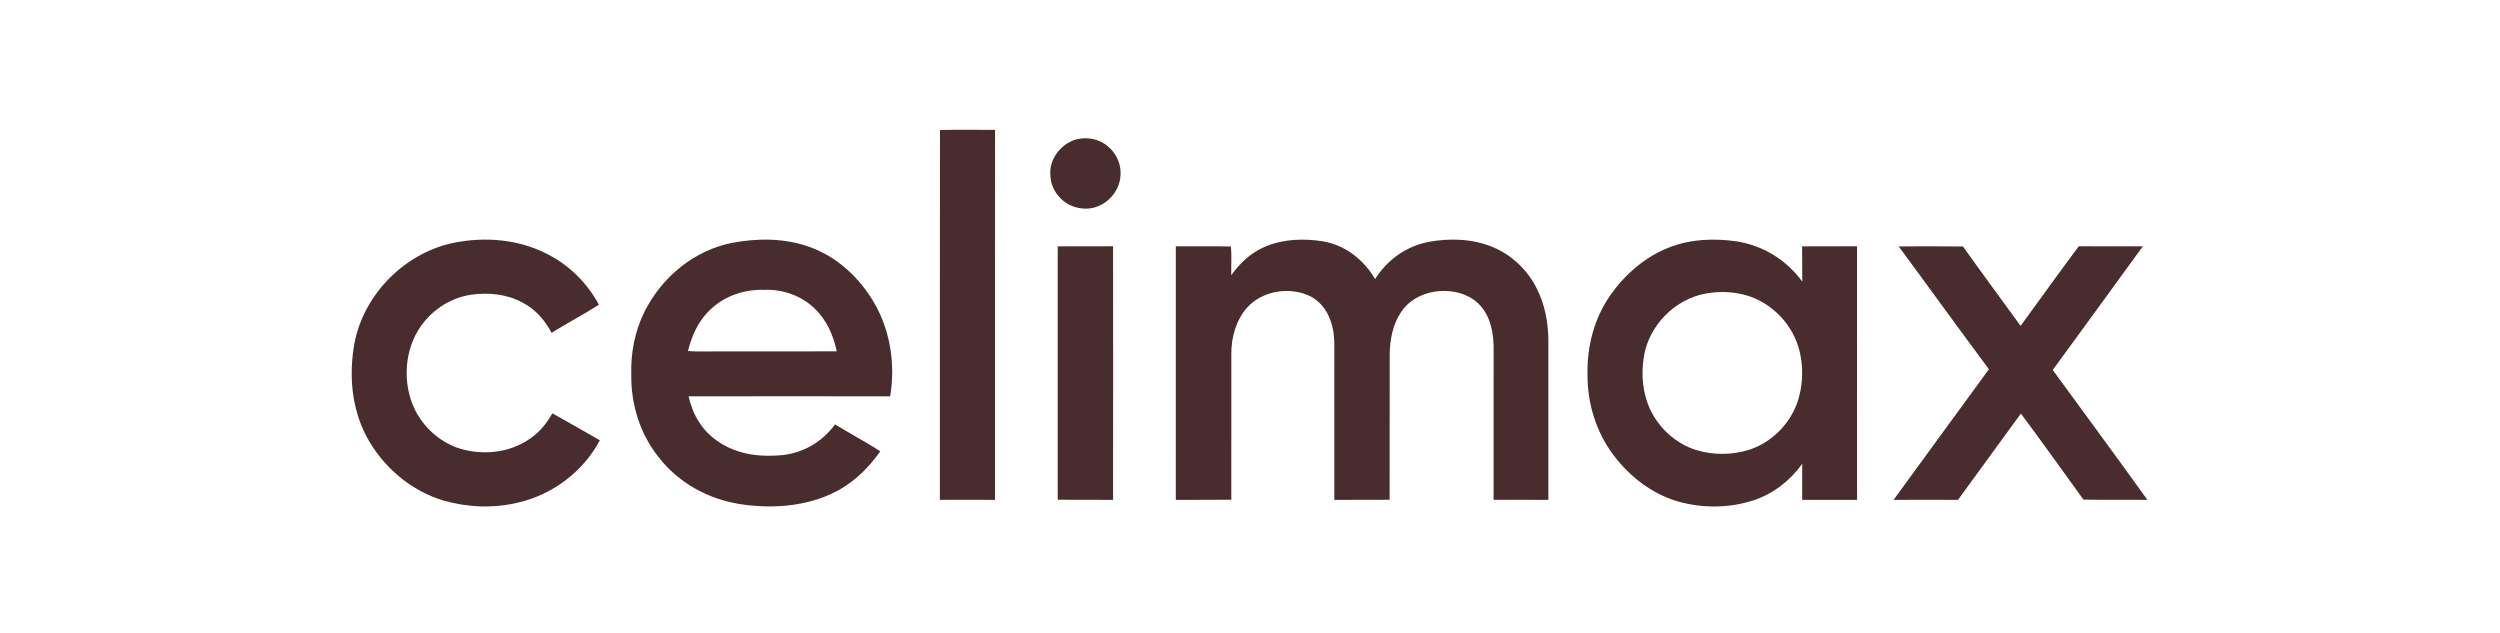
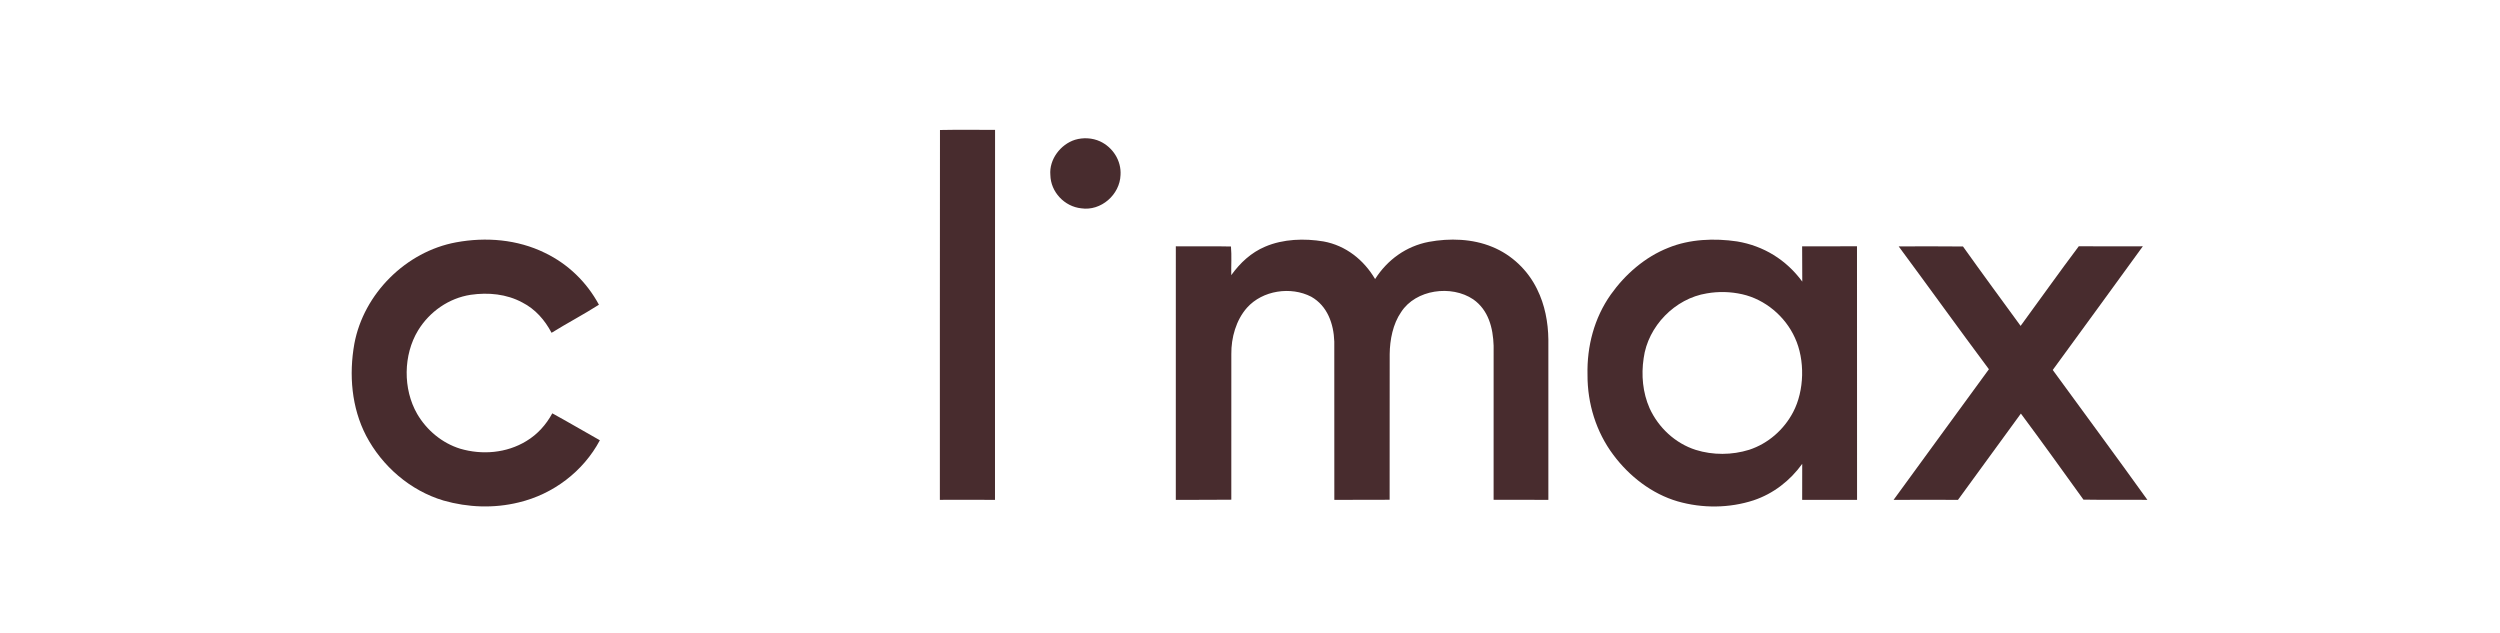
<svg xmlns="http://www.w3.org/2000/svg" width="2428" height="615" viewBox="0 0 2428 615" fill="none">
  <path d="M912.9 126.257C930.721 125.852 948.583 126.237 966.404 126.115C966.282 245.899 966.383 365.682 966.343 485.466C948.502 485.324 930.64 485.425 912.799 485.445C912.9 366.228 912.678 245.231 912.9 126.257Z" fill="#482C2E" />
  <path d="M1044.1 135.746C1051.95 133.399 1060.87 133.844 1068.35 137.284C1080.83 143.069 1089.15 156.118 1088.26 169.976C1087.61 189.073 1069.26 205.197 1050.13 202.324C1033.8 200.624 1020.39 186.423 1020.11 169.935C1018.79 154.864 1030 140.176 1044.1 135.746Z" fill="#482C2E" />
  <path d="M1285.42 234.488C1306.99 238.413 1324.54 252.372 1335.49 271.024C1347.5 252.23 1365.63 239.121 1387.66 234.893C1407.82 231.17 1430.11 231.818 1449.27 239.768C1468.24 247.456 1483.96 262.527 1492.86 280.917C1500.37 296.008 1503.56 313.002 1503.77 329.752C1503.77 381.663 1503.75 433.574 1503.77 485.485C1486.05 485.303 1468.31 485.445 1450.59 485.424C1450.67 435.557 1450.65 385.649 1450.61 335.781C1450.06 318.504 1445.65 301.127 1430.78 290.708C1409.68 276.486 1375.03 280.998 1360.79 303.069C1352.78 314.64 1349.83 329.995 1349.67 343.853C1349.55 391.01 1349.71 438.207 1349.61 485.364C1331.7 485.505 1313.8 485.323 1295.9 485.485C1295.86 434.262 1295.94 382.938 1295.86 331.735C1295.29 314.519 1289.2 297.06 1273.47 288.179C1253.68 277.902 1226.21 281.969 1211.16 298.78C1200.46 310.776 1195.67 328.053 1195.87 343.893C1195.89 391.03 1195.91 438.166 1195.85 485.303C1177.89 485.586 1159.91 485.343 1141.94 485.445C1141.96 403.37 1141.9 321.276 1141.96 239.202C1159.8 239.424 1177.69 238.959 1195.51 239.404C1196.32 248.629 1195.61 257.975 1195.81 267.221C1204.43 255.265 1215.05 245.311 1228.76 239.525C1246.26 232.04 1266.87 231.393 1285.42 234.488Z" fill="#482C2E" />
  <path d="M442.937 235.36C471.944 229.999 502.489 232.488 529.19 245.577C551.704 256.4 569.828 274 581.682 295.95C566.652 305.539 550.814 313.813 535.683 323.22C529.129 310.819 519.925 300.239 507.303 293.785C491.909 285.471 474.27 283.852 457.157 286.3C435.938 289.537 417.206 302.646 406.061 320.853C391.577 344.624 391.254 377.923 405.15 401.997C414.395 417.837 429.323 430.319 446.922 435.781C468.283 442.053 492.051 440.07 511.207 428.357C522.009 421.863 530.404 412.476 536.391 401.43C551.926 409.907 567.158 418.93 582.592 427.588C566.47 457.913 537.099 480.045 503.763 487.955C479.732 493.863 454.507 492.912 430.759 486.135C398.475 476.525 371.167 452.856 355.571 423.178C341.391 395.827 338.802 363.883 344.142 333.861C353.225 285.167 394.308 244.342 442.937 235.36Z" fill="#482C2E" />
-   <path d="M1027.25 239.263C1045.17 239.141 1063.09 239.425 1081.02 239.121C1081.1 321.236 1081.14 403.35 1081 485.485C1063.07 485.283 1045.17 485.485 1027.27 485.364C1027.27 403.33 1027.27 321.296 1027.25 239.263Z" fill="#482C2E" />
  <path d="M1844 239.306C1864.82 239.265 1885.63 239.144 1906.45 239.387C1924.86 265.241 1943.71 290.852 1962.42 316.504C1981.29 290.751 1999.74 264.674 2018.92 239.164C2039.65 239.306 2060.38 239.265 2081.12 239.205C2052.13 279.362 2022.76 319.256 1993.63 359.312C2024.28 401.35 2055.23 443.207 2085.55 485.468C2064.86 485.225 2044.14 485.629 2023.45 485.245C2003.32 457.307 1983.23 429.288 1962.68 401.654C1942.41 429.652 1921.86 457.469 1901.59 485.468C1880.74 485.387 1859.88 485.346 1839.03 485.488C1869.75 443.085 1900.86 400.966 1931.63 358.604C1902.14 319.074 1873.37 278.957 1844 239.306Z" fill="#482C2E" />
-   <path fill-rule="evenodd" clip-rule="evenodd" d="M849.585 295.141C835.425 270.237 813.093 249.238 785.785 239.69C762.522 231.314 736.064 231.153 711.992 235.684C674.53 242.744 643.095 268.74 626.083 302.424C616.535 321.622 612.429 342.763 613.117 364.167C612.732 393.035 621.714 421.722 639.899 444.319C659.015 468.858 687.536 484.597 718.121 489.473C746.967 494.126 779.17 492.345 806.054 480.187C826.322 471.266 842.303 456.295 854.925 438.331C846.473 432.828 837.716 427.786 828.957 422.744C822.936 419.278 816.914 415.811 810.989 412.193C798.407 429.045 781.496 439.201 760.58 441.952C746.522 443.206 731.674 443.004 718.121 438.654C702.687 434.042 688.325 424.412 679.506 410.757C674.085 402.907 671.01 394.107 668.724 384.923C678.763 384.917 688.803 384.909 698.843 384.902C754.069 384.863 809.316 384.823 864.533 384.943C869.611 354.598 864.918 322.007 849.585 295.141ZM790.963 299.387C777.977 287.026 760.216 280.856 742.375 281.503C721.439 280.795 700.583 288.463 686.444 304.182C676.795 314.62 671.657 327.345 668.117 340.899C671.293 341.122 674.449 341.324 677.624 341.324C698.901 341.229 720.177 341.251 741.453 341.272C765.185 341.297 788.916 341.321 812.648 341.183C809.31 325.342 802.817 310.696 790.963 299.387Z" fill="#482C2E" />
  <path fill-rule="evenodd" clip-rule="evenodd" d="M1750.37 273.494C1734.81 252.373 1712.95 238.799 1687.03 234.47C1665.15 231.233 1640.99 232.163 1620.3 240.64C1597.77 249.501 1578.31 266.433 1564.39 286.077C1548.29 308.856 1541.11 336.39 1541.79 364.146C1541.67 391.922 1550.17 419.536 1566.9 441.81C1582.33 462.546 1604.32 479.64 1629.32 486.923C1653.23 493.801 1679.49 493.64 1703.18 485.871C1722.29 479.478 1738.58 466.794 1750.31 450.488C1750.29 456.315 1750.29 462.141 1750.29 467.967C1750.29 473.794 1750.29 479.62 1750.27 485.446C1768.03 485.406 1785.81 485.365 1803.57 485.446C1803.54 448.956 1803.55 412.47 1803.55 375.984C1803.56 330.385 1803.56 284.787 1803.51 239.183C1795.09 239.222 1786.68 239.219 1778.27 239.217C1768.92 239.214 1759.57 239.211 1750.23 239.264C1750.32 244.969 1750.31 250.675 1750.3 256.38C1750.29 262.084 1750.28 267.789 1750.37 273.494ZM1692.05 285.776C1680.76 283.247 1669.09 282.923 1657.7 284.926C1626.73 289.842 1600.42 316.87 1596.31 347.943C1593.88 364.31 1595.38 381.262 1602.08 396.476C1610.71 415.35 1627.04 430.604 1646.92 436.936C1663.65 442.156 1682.12 442.034 1698.85 436.815C1717.2 430.786 1732.51 417.353 1741.47 400.299C1752.51 379.381 1753.16 349.481 1743.23 328.077C1733.84 307.28 1714.38 290.833 1692.05 285.776Z" fill="#482C2E" />
</svg>